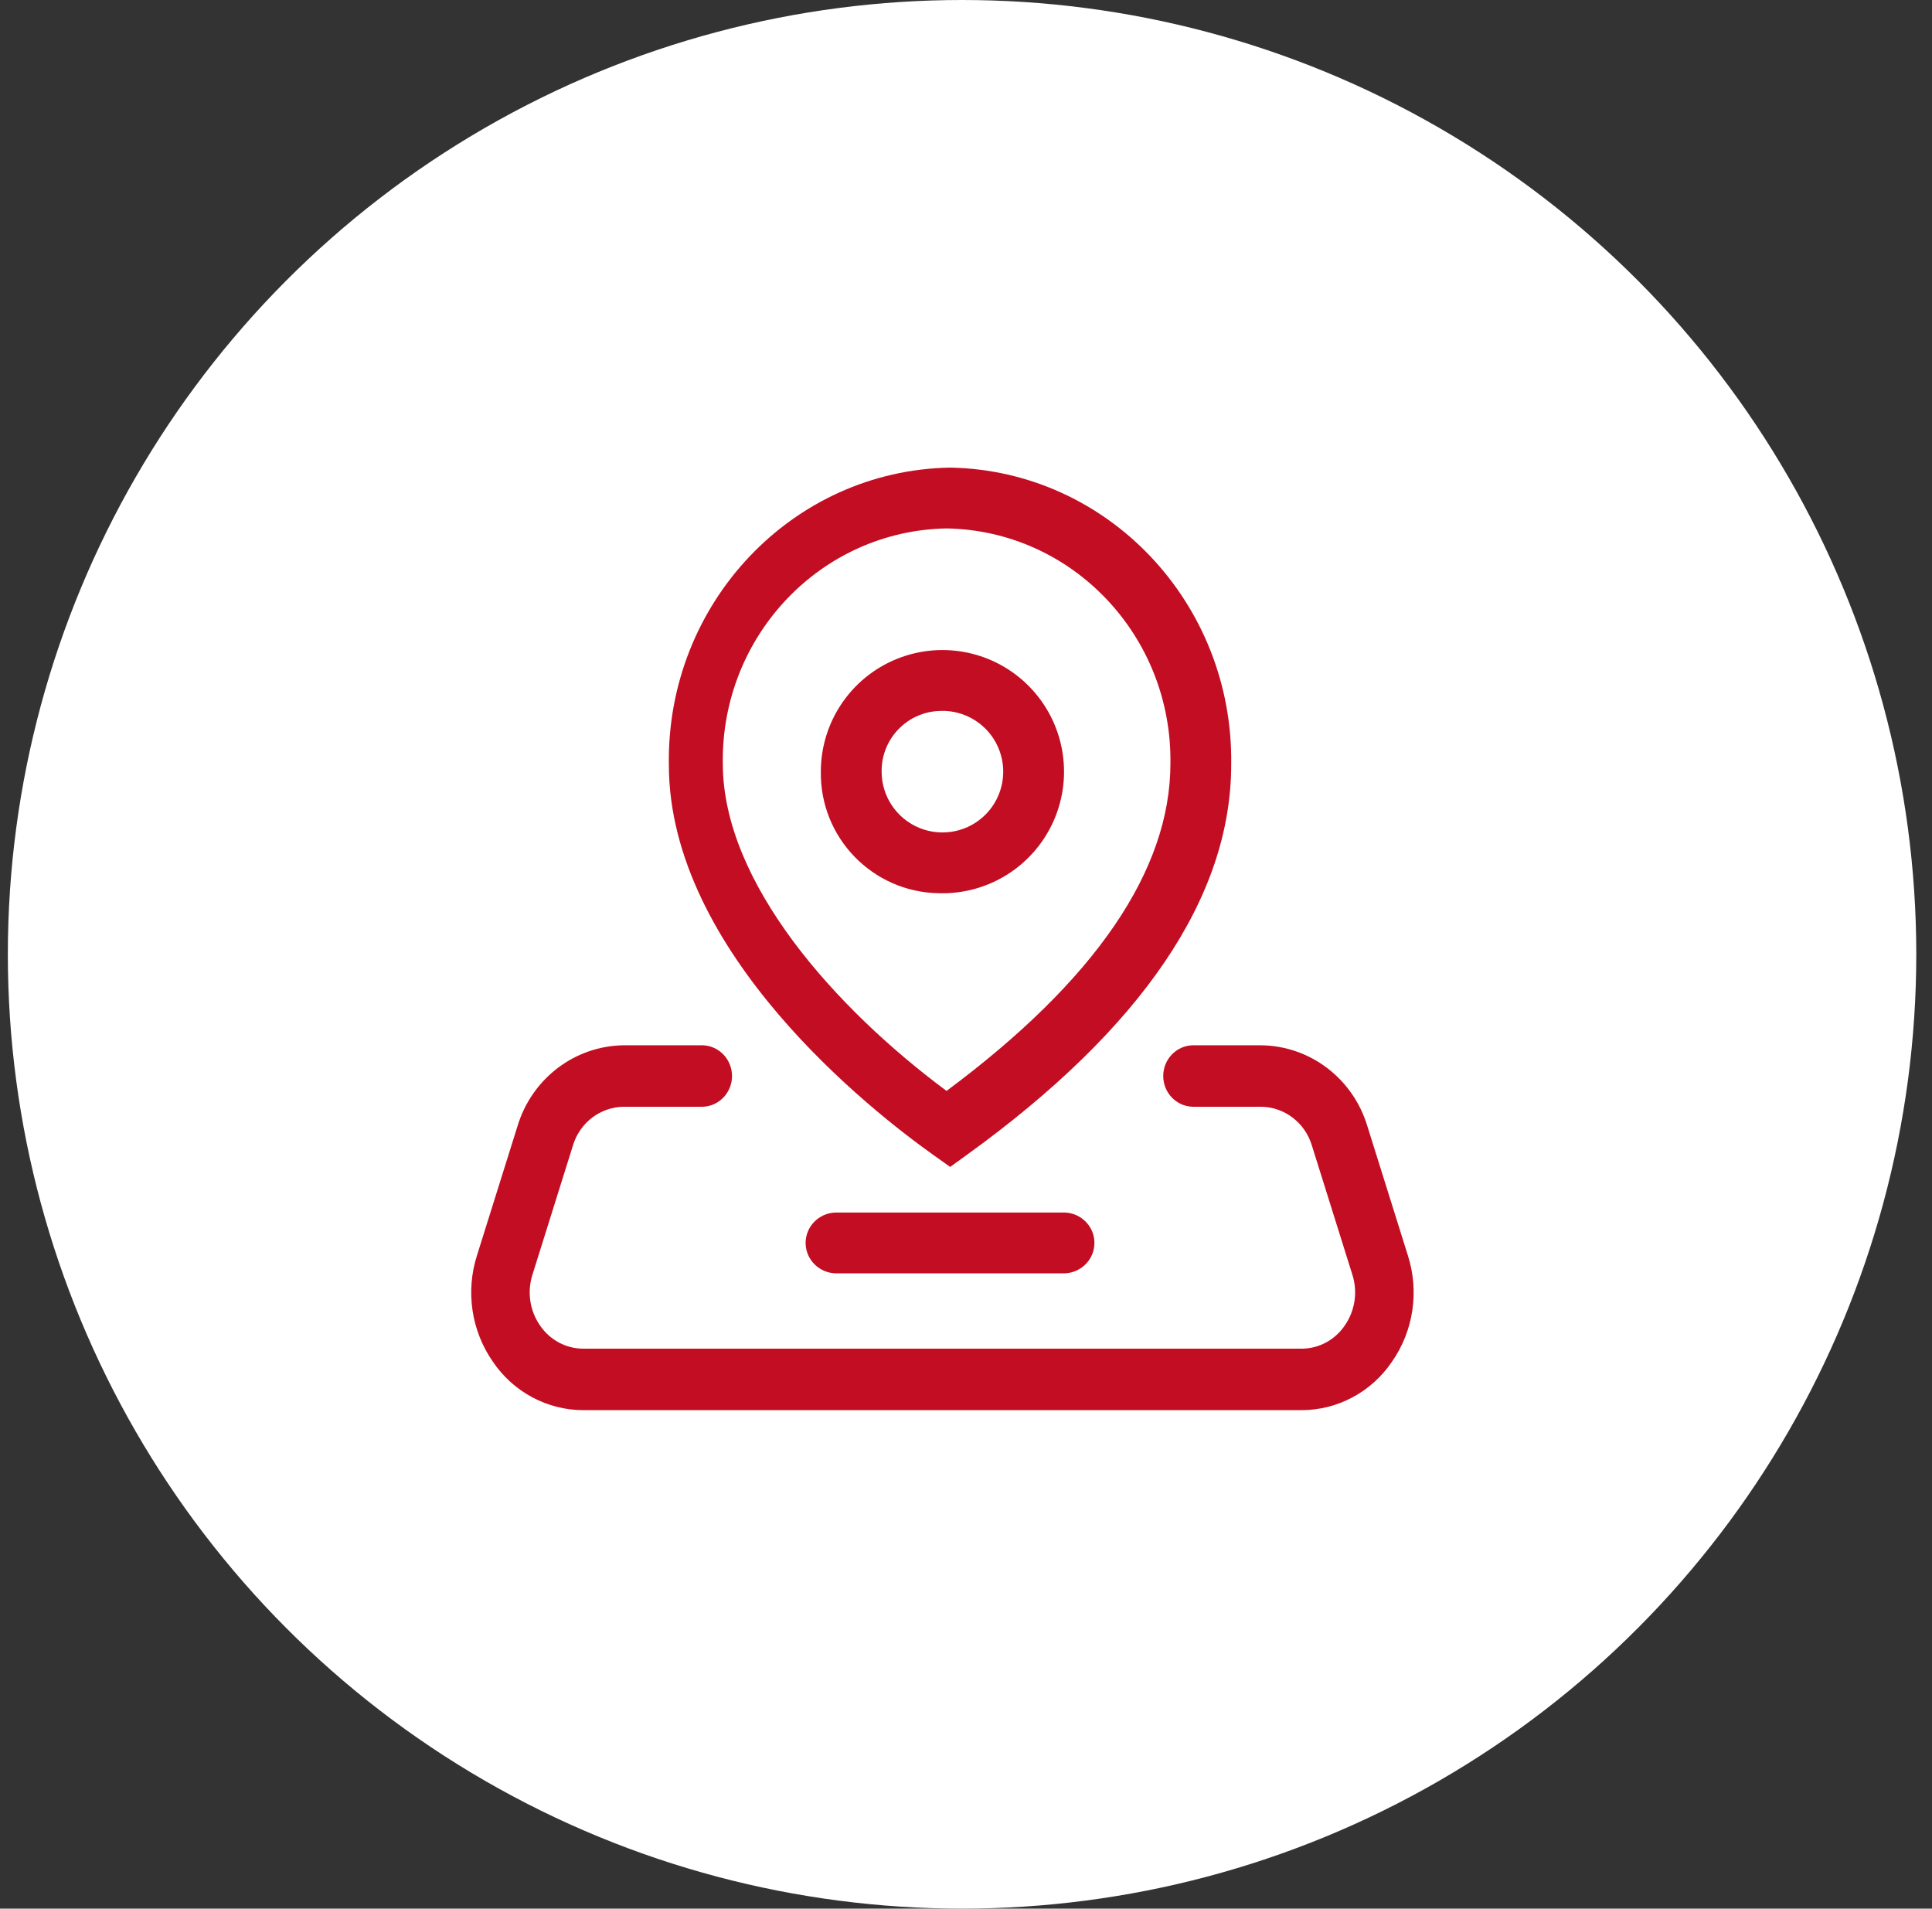
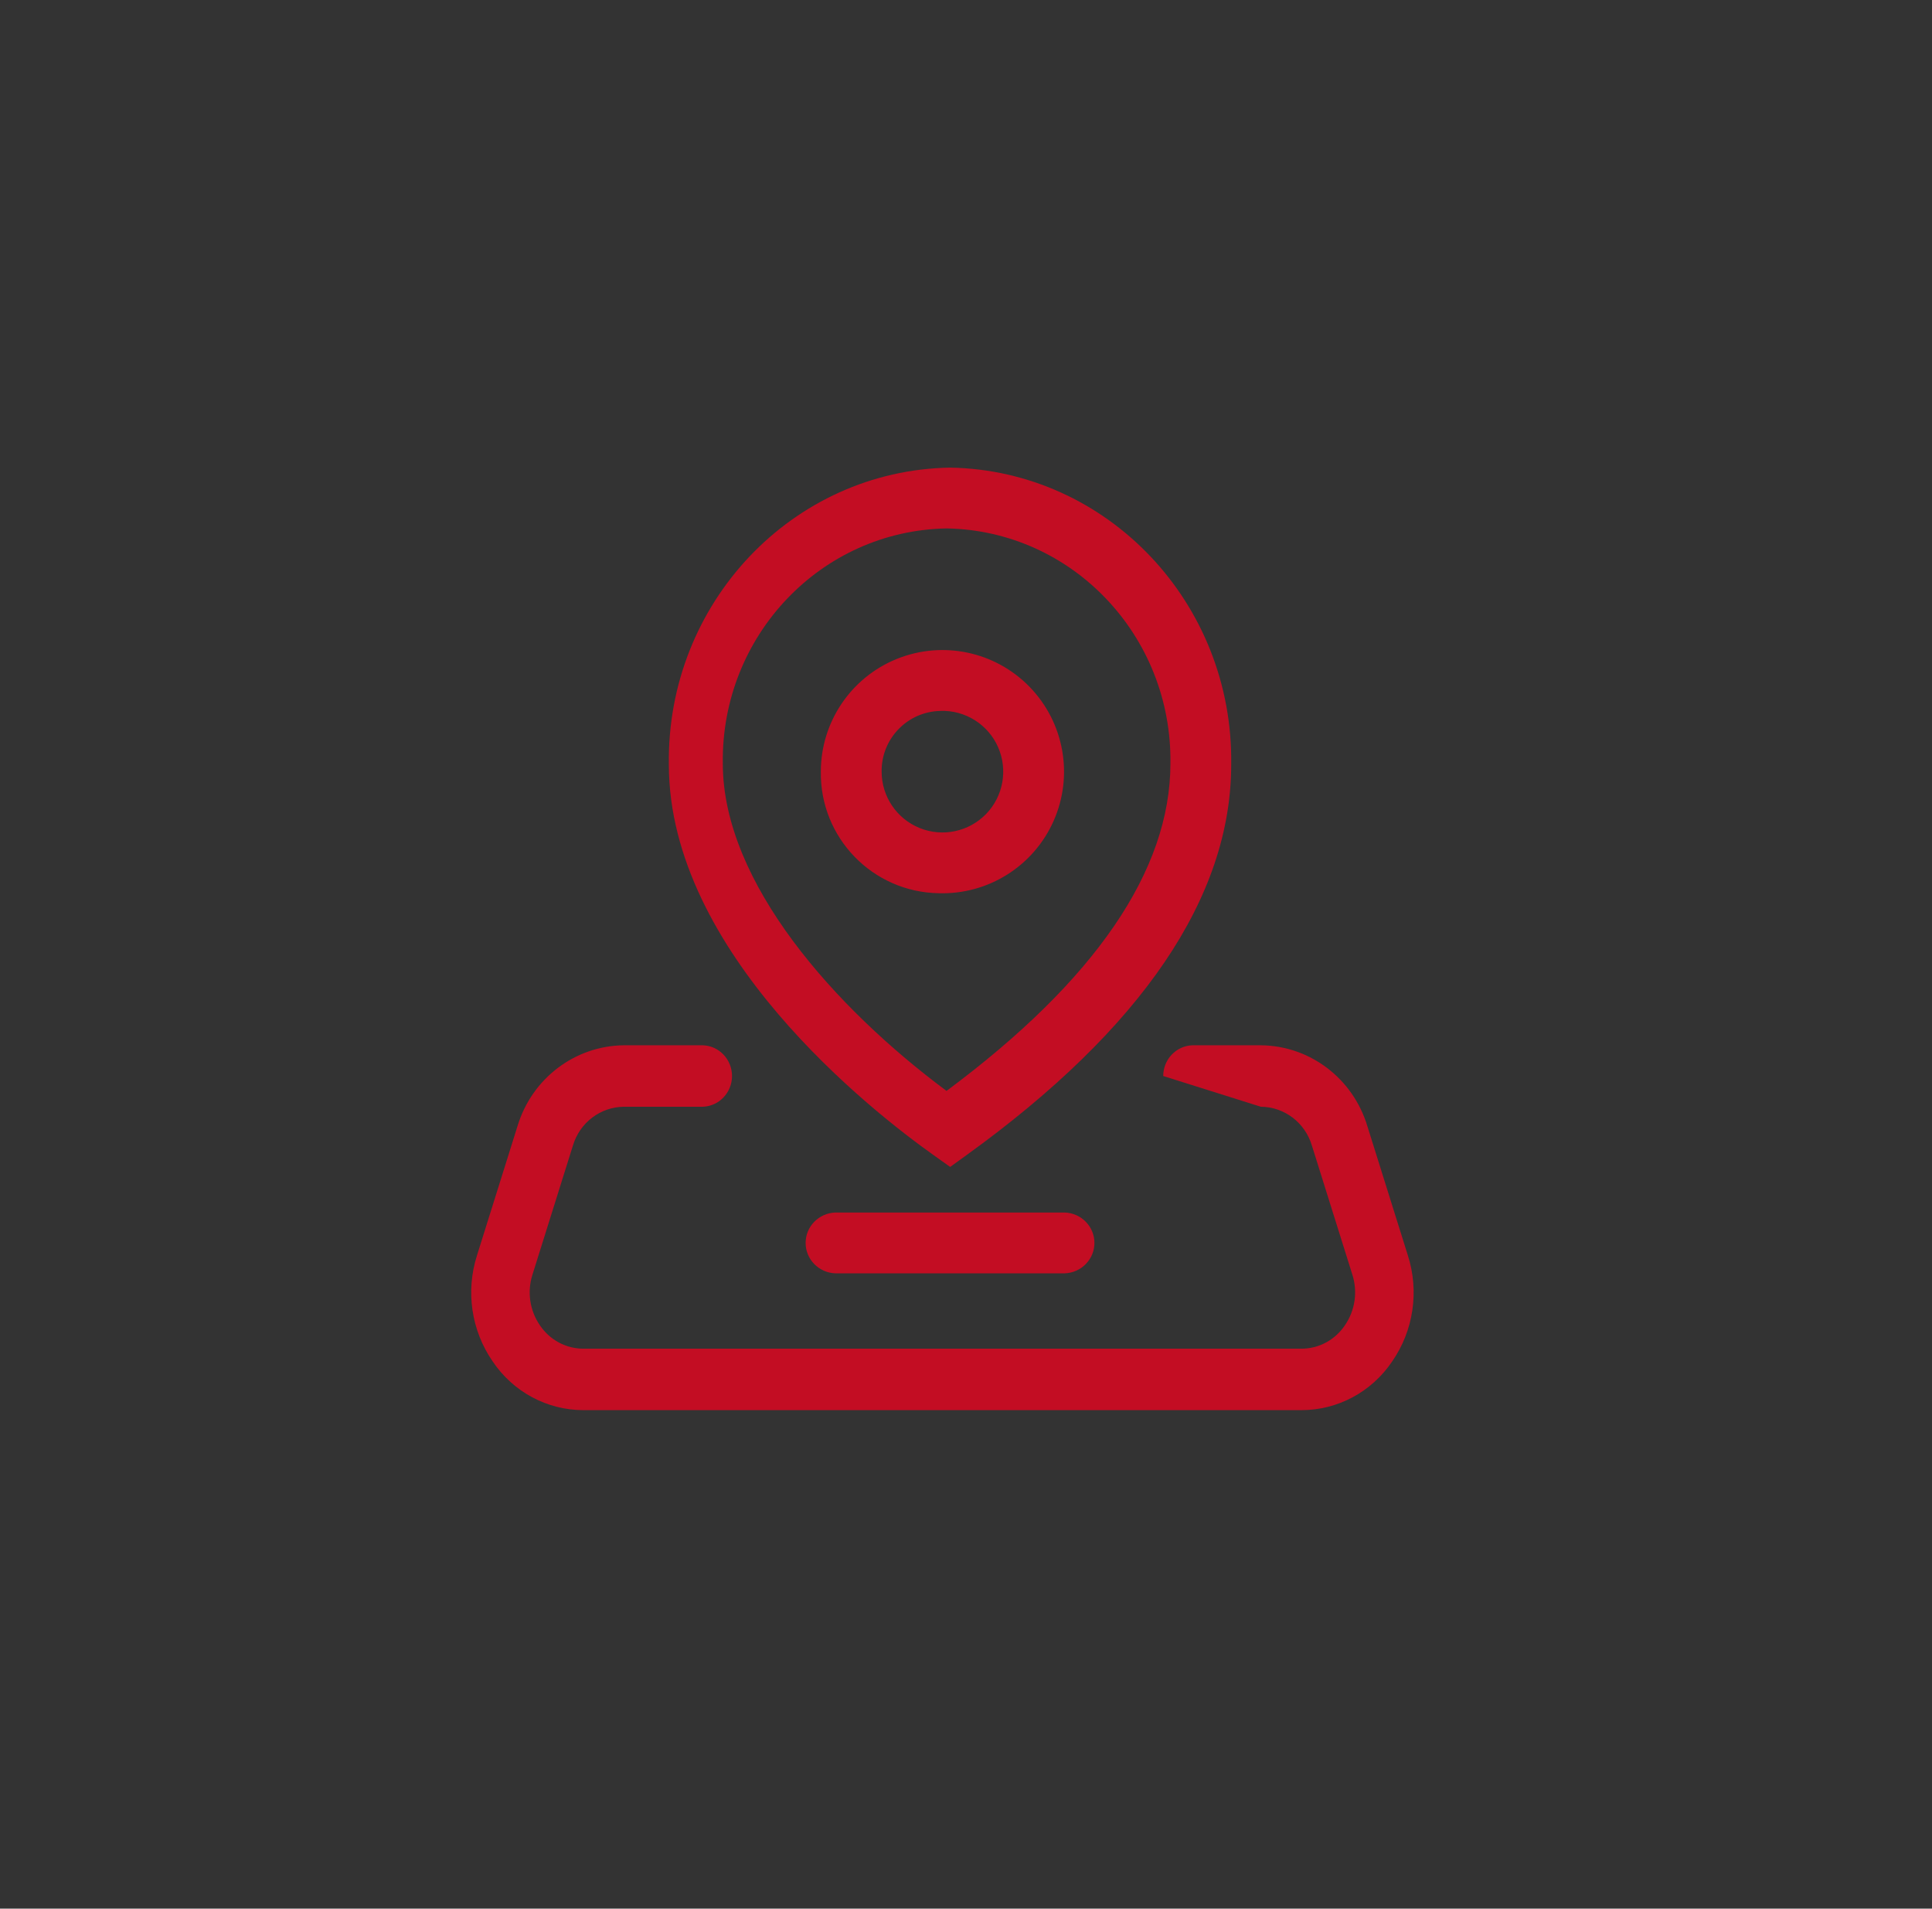
<svg xmlns="http://www.w3.org/2000/svg" width="82px" height="81px" viewBox="0 0 82 81" version="1.1">
  <rect x="0" y="0" width="82" height="81" fill="#333333" stroke="none" />
  <title>编组 6</title>
  <g id="薪丞相效果图" stroke="none" stroke-width="1" fill="none" fill-rule="evenodd">
    <g id="首页定稿交互" transform="translate(-568, -3322)">
      <g id="工商服务" transform="translate(-1, 2800)">
        <g id="变更服务" transform="translate(362, 449)">
          <g id="编组-6" transform="translate(207.333, 73)">
-             <circle id="椭圆形备份-4" fill="#FFFFFF" cx="40.5" cy="40.5" r="40.5" />
-             <path d="M39.507,37.907 C41.608,37.972 43.538,36.757 44.388,34.834 C45.237,32.911 44.835,30.665 43.372,29.156 C41.909,27.647 39.677,27.176 37.729,27.965 C35.781,28.754 34.506,30.646 34.506,32.748 C34.466,35.553 36.703,37.86 39.507,37.907 Z M39.586,30.169 C40.637,30.136 41.603,30.744 42.027,31.705 C42.452,32.667 42.251,33.79 41.52,34.545 C40.788,35.299 39.672,35.535 38.698,35.14 C37.724,34.745 37.086,33.799 37.086,32.748 C37.068,31.347 38.186,30.195 39.586,30.171 L39.586,30.169 Z M39.306,49.033 L39.995,49.523 L40.682,49.027 C48.141,43.646 51.923,38.067 51.923,32.445 C52.019,25.597 46.681,19.961 39.99,19.845 C33.299,19.96 27.96,25.595 28.055,32.445 C28.057,40.429 36.668,47.16 39.306,49.033 Z M39.847,22.426 C45.172,22.519 49.419,26.982 49.343,32.404 C49.343,36.938 46.147,41.612 39.841,46.297 C35.129,42.798 30.345,37.466 30.345,32.404 C30.269,26.979 34.52,22.516 39.847,22.426 Z M35.122,51.458 C34.418,51.483 33.86,52.053 33.86,52.748 C33.86,53.443 34.418,54.014 35.122,54.039 L44.857,54.039 C45.561,54.014 46.118,53.443 46.118,52.748 C46.118,52.053 45.561,51.483 44.857,51.458 L35.122,51.458 Z M59.422,53.281 L57.704,47.799 C57.096,45.77 55.265,44.379 53.182,44.361 L50.274,44.361 C49.584,44.386 49.038,44.963 49.038,45.665 C49.038,46.367 49.584,46.944 50.274,46.969 L53.181,46.969 C54.179,46.976 55.056,47.642 55.347,48.614 L57.066,54.097 C57.298,54.825 57.18,55.621 56.747,56.247 C56.331,56.867 55.64,57.238 54.902,57.237 L24.434,57.237 C23.695,57.239 23.002,56.869 22.584,56.247 C22.151,55.621 22.034,54.825 22.266,54.097 L23.984,48.614 C24.275,47.642 25.153,46.976 26.151,46.969 L29.501,46.969 C30.19,46.944 30.736,46.367 30.736,45.665 C30.736,44.963 30.19,44.386 29.501,44.361 L26.151,44.361 C24.068,44.379 22.237,45.771 21.629,47.799 L19.911,53.281 C19.425,54.804 19.672,56.47 20.578,57.778 C21.449,59.073 22.892,59.847 24.434,59.845 L54.899,59.845 C56.442,59.847 57.886,59.072 58.756,57.776 C59.662,56.468 59.908,54.803 59.422,53.281 Z" id="地址" fill="#C30D23" />
+             <path d="M39.507,37.907 C41.608,37.972 43.538,36.757 44.388,34.834 C45.237,32.911 44.835,30.665 43.372,29.156 C41.909,27.647 39.677,27.176 37.729,27.965 C35.781,28.754 34.506,30.646 34.506,32.748 C34.466,35.553 36.703,37.86 39.507,37.907 Z M39.586,30.169 C40.637,30.136 41.603,30.744 42.027,31.705 C42.452,32.667 42.251,33.79 41.52,34.545 C40.788,35.299 39.672,35.535 38.698,35.14 C37.724,34.745 37.086,33.799 37.086,32.748 C37.068,31.347 38.186,30.195 39.586,30.171 L39.586,30.169 Z M39.306,49.033 L39.995,49.523 L40.682,49.027 C48.141,43.646 51.923,38.067 51.923,32.445 C52.019,25.597 46.681,19.961 39.99,19.845 C33.299,19.96 27.96,25.595 28.055,32.445 C28.057,40.429 36.668,47.16 39.306,49.033 Z M39.847,22.426 C45.172,22.519 49.419,26.982 49.343,32.404 C49.343,36.938 46.147,41.612 39.841,46.297 C35.129,42.798 30.345,37.466 30.345,32.404 C30.269,26.979 34.52,22.516 39.847,22.426 Z M35.122,51.458 C34.418,51.483 33.86,52.053 33.86,52.748 C33.86,53.443 34.418,54.014 35.122,54.039 L44.857,54.039 C45.561,54.014 46.118,53.443 46.118,52.748 C46.118,52.053 45.561,51.483 44.857,51.458 L35.122,51.458 Z M59.422,53.281 L57.704,47.799 C57.096,45.77 55.265,44.379 53.182,44.361 L50.274,44.361 C49.584,44.386 49.038,44.963 49.038,45.665 L53.181,46.969 C54.179,46.976 55.056,47.642 55.347,48.614 L57.066,54.097 C57.298,54.825 57.18,55.621 56.747,56.247 C56.331,56.867 55.64,57.238 54.902,57.237 L24.434,57.237 C23.695,57.239 23.002,56.869 22.584,56.247 C22.151,55.621 22.034,54.825 22.266,54.097 L23.984,48.614 C24.275,47.642 25.153,46.976 26.151,46.969 L29.501,46.969 C30.19,46.944 30.736,46.367 30.736,45.665 C30.736,44.963 30.19,44.386 29.501,44.361 L26.151,44.361 C24.068,44.379 22.237,45.771 21.629,47.799 L19.911,53.281 C19.425,54.804 19.672,56.47 20.578,57.778 C21.449,59.073 22.892,59.847 24.434,59.845 L54.899,59.845 C56.442,59.847 57.886,59.072 58.756,57.776 C59.662,56.468 59.908,54.803 59.422,53.281 Z" id="地址" fill="#C30D23" />
          </g>
        </g>
      </g>
    </g>
  </g>
</svg>